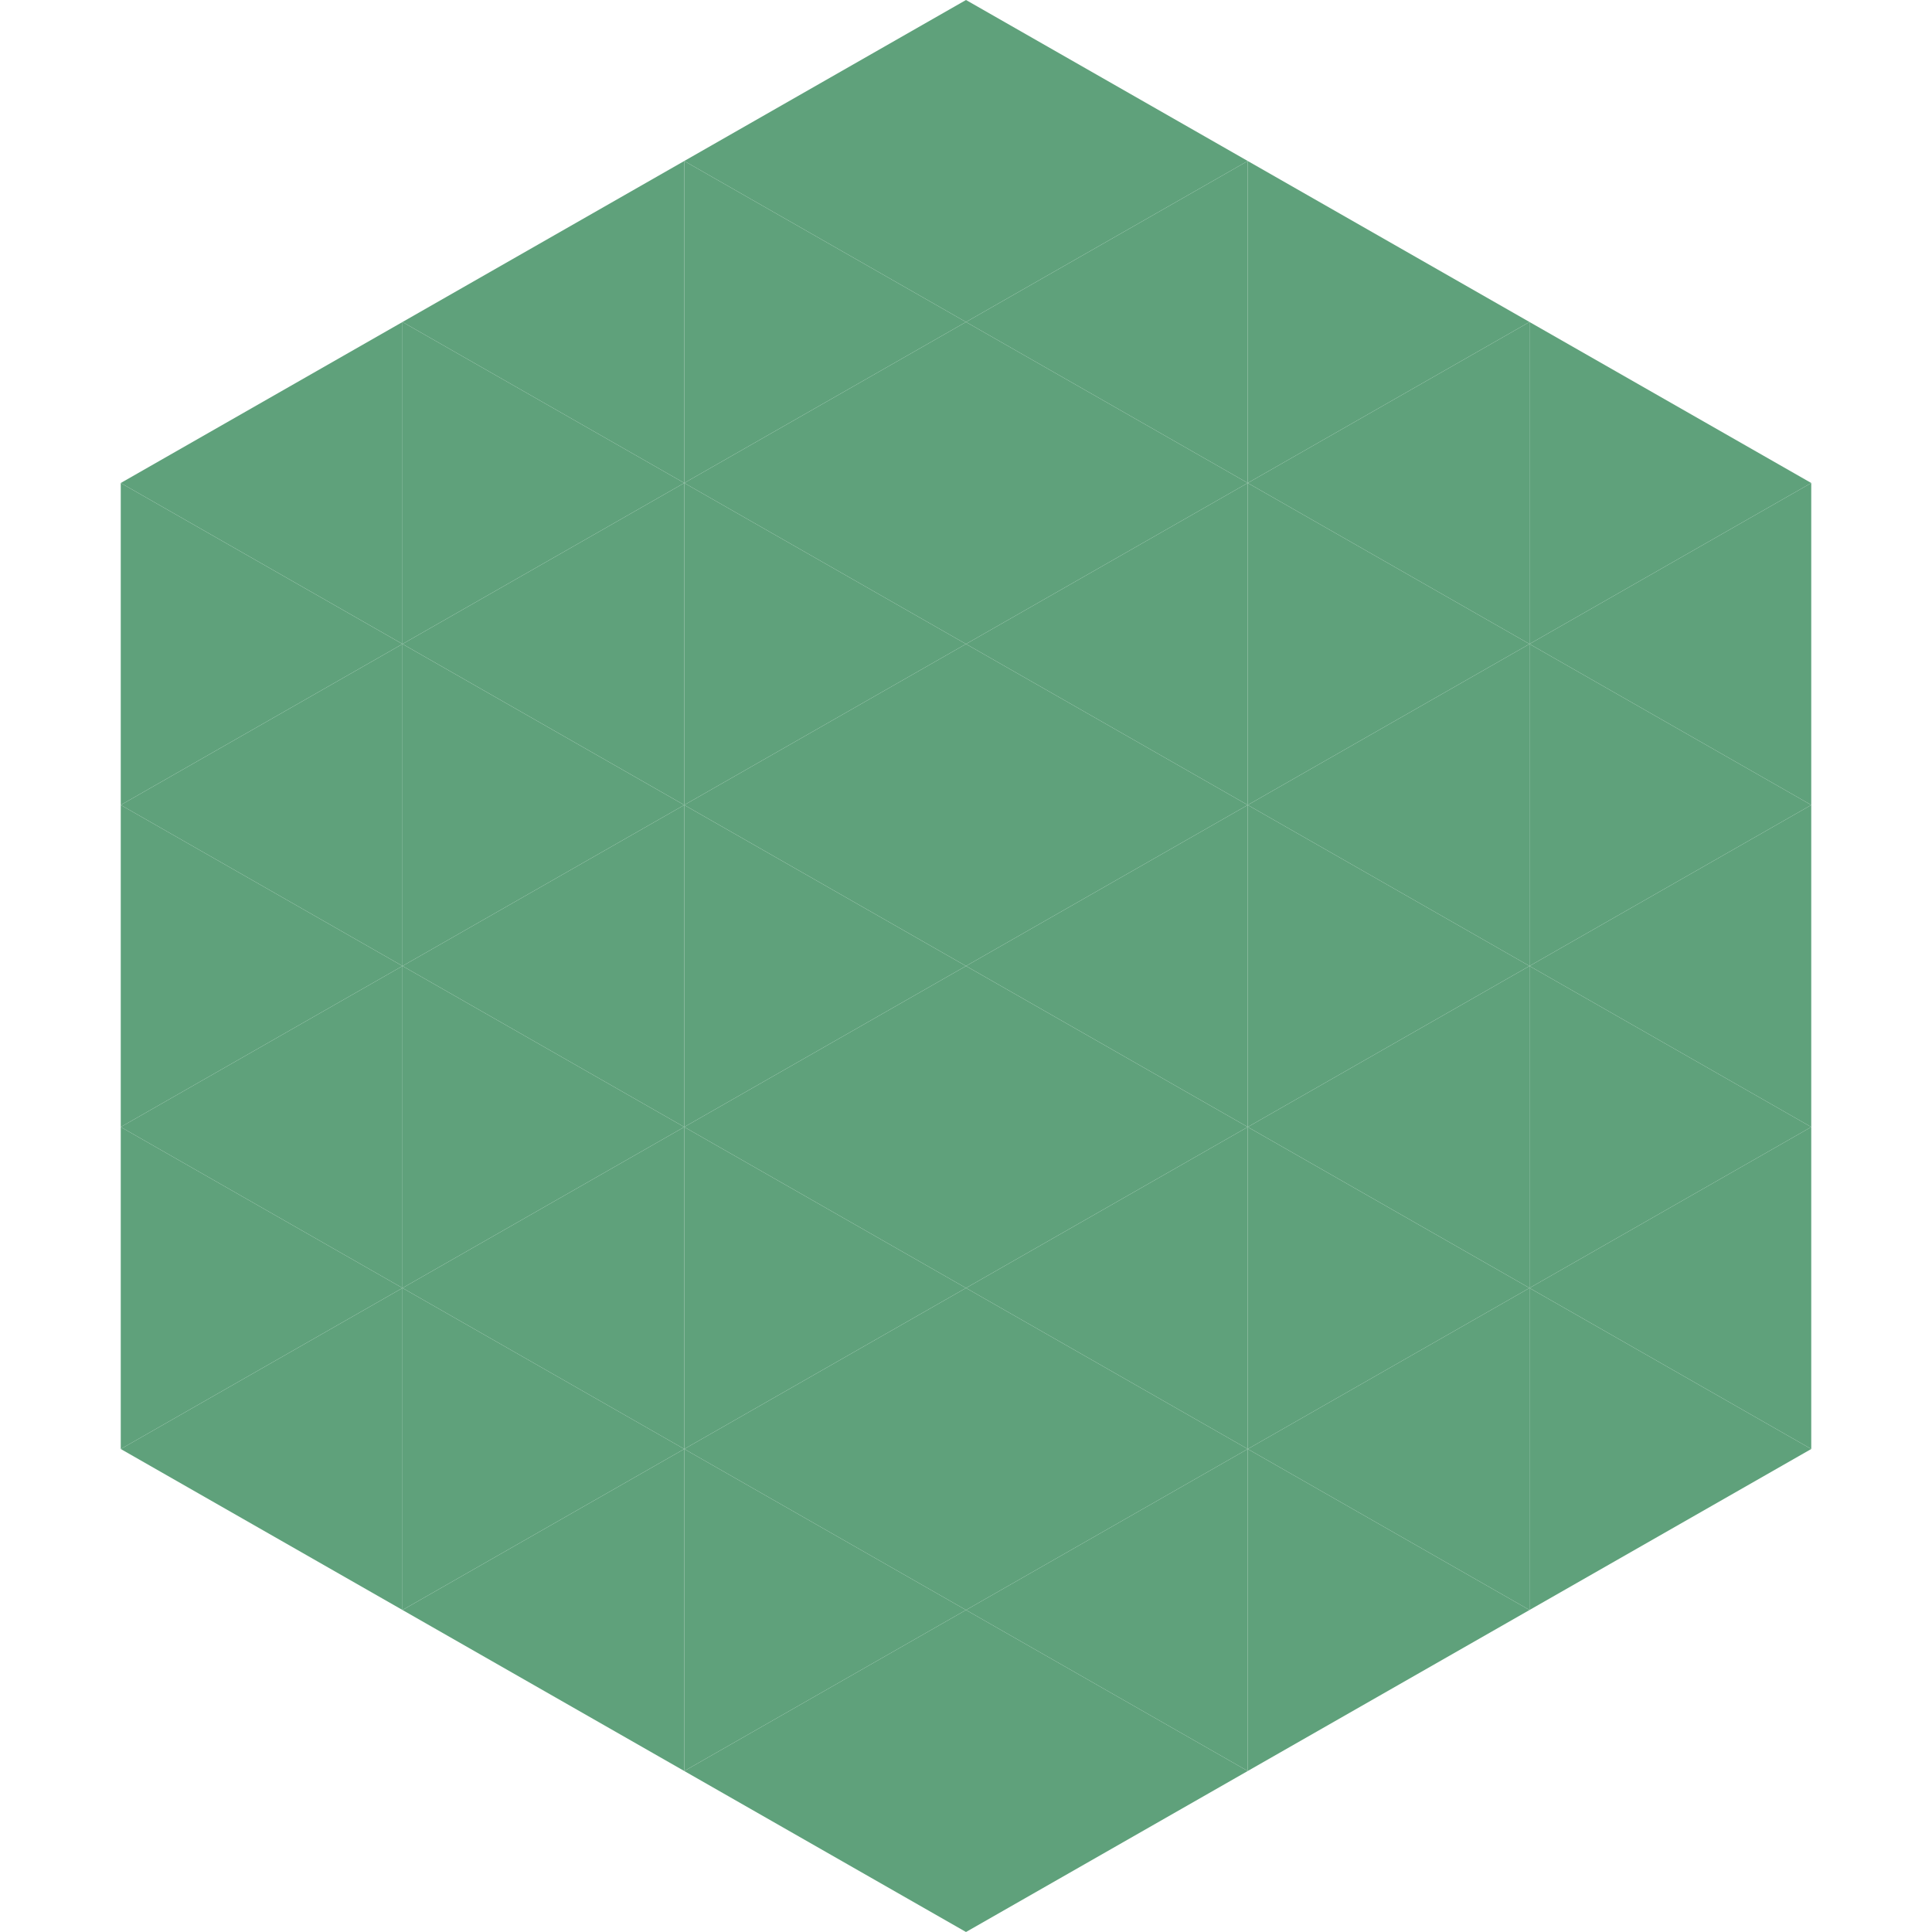
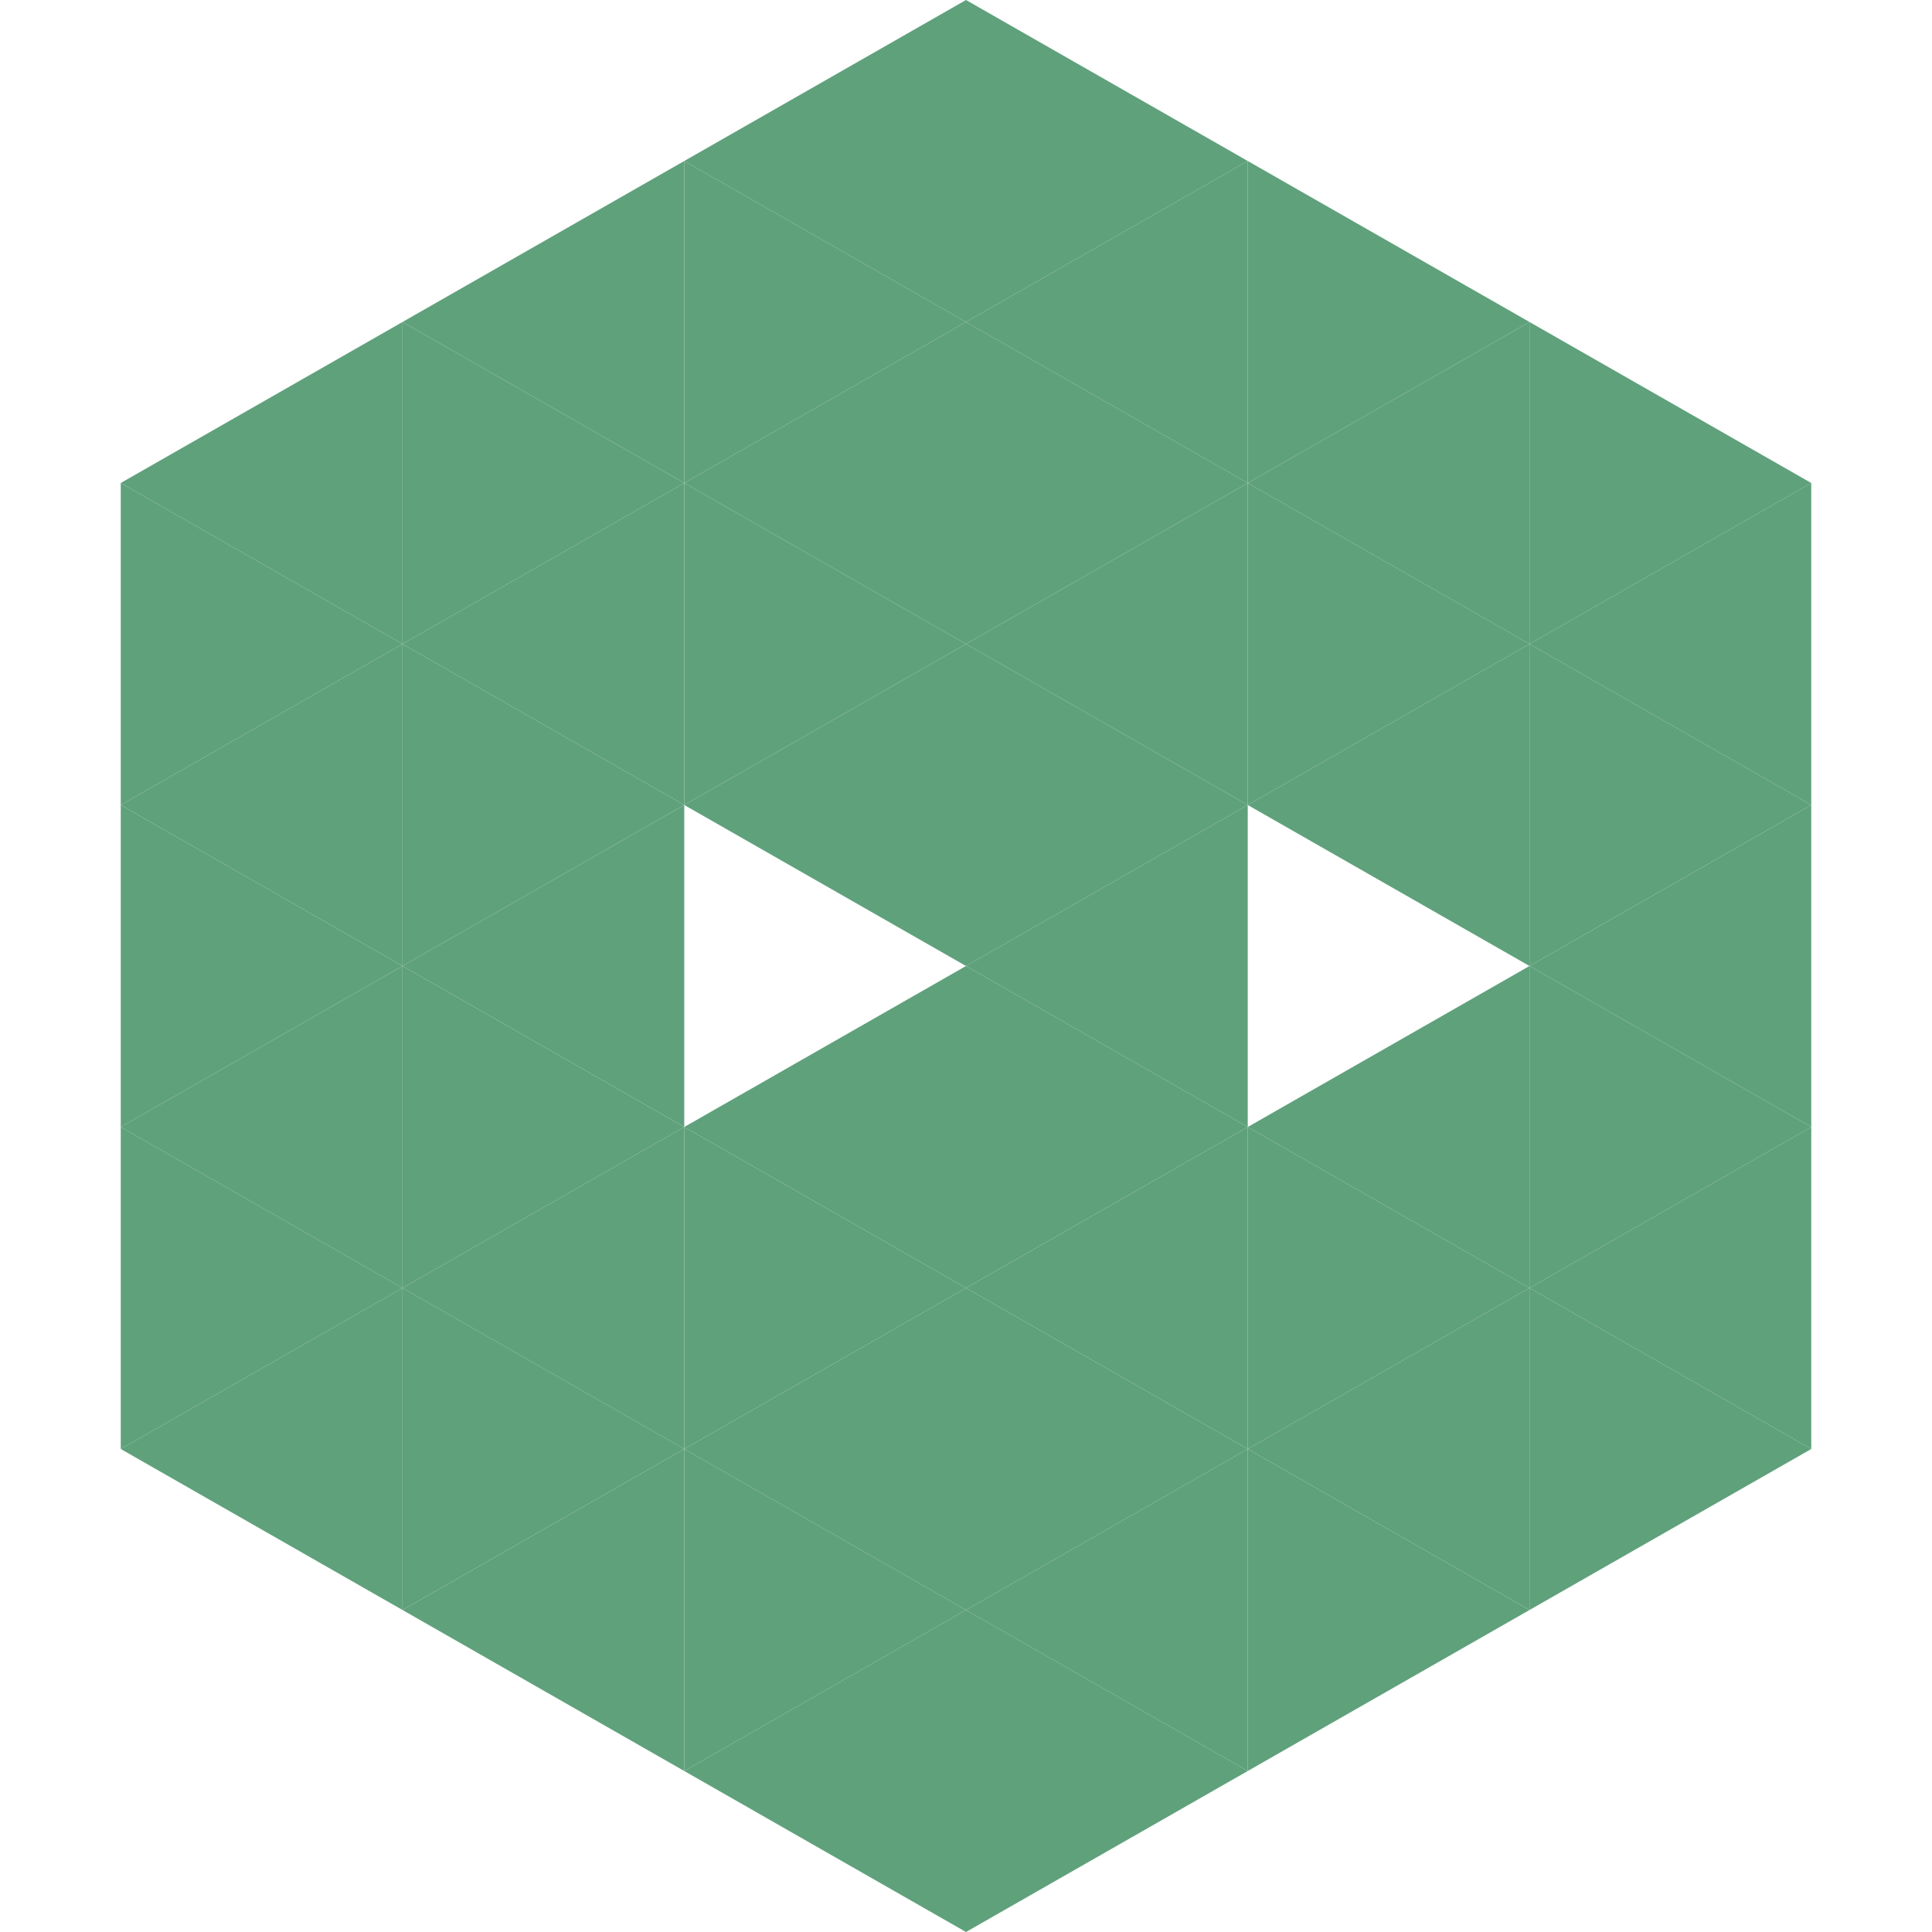
<svg xmlns="http://www.w3.org/2000/svg" width="240" height="240">
  <polygon points="50,40 15,60 50,80" style="fill:rgb(95,161,123)" />
  <polygon points="190,40 225,60 190,80" style="fill:rgb(95,161,123)" />
  <polygon points="15,60 50,80 15,100" style="fill:rgb(95,161,123)" />
  <polygon points="225,60 190,80 225,100" style="fill:rgb(95,161,123)" />
  <polygon points="50,80 15,100 50,120" style="fill:rgb(95,161,123)" />
  <polygon points="190,80 225,100 190,120" style="fill:rgb(95,161,123)" />
  <polygon points="15,100 50,120 15,140" style="fill:rgb(95,161,123)" />
  <polygon points="225,100 190,120 225,140" style="fill:rgb(95,161,123)" />
  <polygon points="50,120 15,140 50,160" style="fill:rgb(95,161,123)" />
  <polygon points="190,120 225,140 190,160" style="fill:rgb(95,161,123)" />
  <polygon points="15,140 50,160 15,180" style="fill:rgb(95,161,123)" />
  <polygon points="225,140 190,160 225,180" style="fill:rgb(95,161,123)" />
  <polygon points="50,160 15,180 50,200" style="fill:rgb(95,161,123)" />
  <polygon points="190,160 225,180 190,200" style="fill:rgb(95,161,123)" />
  <polygon points="15,180 50,200 15,220" style="fill:rgb(255,255,255); fill-opacity:0" />
  <polygon points="225,180 190,200 225,220" style="fill:rgb(255,255,255); fill-opacity:0" />
  <polygon points="50,0 85,20 50,40" style="fill:rgb(255,255,255); fill-opacity:0" />
  <polygon points="190,0 155,20 190,40" style="fill:rgb(255,255,255); fill-opacity:0" />
  <polygon points="85,20 50,40 85,60" style="fill:rgb(95,161,123)" />
  <polygon points="155,20 190,40 155,60" style="fill:rgb(95,161,123)" />
  <polygon points="50,40 85,60 50,80" style="fill:rgb(95,161,123)" />
  <polygon points="190,40 155,60 190,80" style="fill:rgb(95,161,123)" />
  <polygon points="85,60 50,80 85,100" style="fill:rgb(95,161,123)" />
  <polygon points="155,60 190,80 155,100" style="fill:rgb(95,161,123)" />
  <polygon points="50,80 85,100 50,120" style="fill:rgb(95,161,123)" />
  <polygon points="190,80 155,100 190,120" style="fill:rgb(95,161,123)" />
  <polygon points="85,100 50,120 85,140" style="fill:rgb(95,161,123)" />
-   <polygon points="155,100 190,120 155,140" style="fill:rgb(95,161,123)" />
  <polygon points="50,120 85,140 50,160" style="fill:rgb(95,161,123)" />
  <polygon points="190,120 155,140 190,160" style="fill:rgb(95,161,123)" />
  <polygon points="85,140 50,160 85,180" style="fill:rgb(95,161,123)" />
  <polygon points="155,140 190,160 155,180" style="fill:rgb(95,161,123)" />
  <polygon points="50,160 85,180 50,200" style="fill:rgb(95,161,123)" />
  <polygon points="190,160 155,180 190,200" style="fill:rgb(95,161,123)" />
  <polygon points="85,180 50,200 85,220" style="fill:rgb(95,161,123)" />
  <polygon points="155,180 190,200 155,220" style="fill:rgb(95,161,123)" />
  <polygon points="120,0 85,20 120,40" style="fill:rgb(95,161,123)" />
  <polygon points="120,0 155,20 120,40" style="fill:rgb(95,161,123)" />
  <polygon points="85,20 120,40 85,60" style="fill:rgb(95,161,123)" />
  <polygon points="155,20 120,40 155,60" style="fill:rgb(95,161,123)" />
  <polygon points="120,40 85,60 120,80" style="fill:rgb(95,161,123)" />
  <polygon points="120,40 155,60 120,80" style="fill:rgb(95,161,123)" />
  <polygon points="85,60 120,80 85,100" style="fill:rgb(95,161,123)" />
  <polygon points="155,60 120,80 155,100" style="fill:rgb(95,161,123)" />
  <polygon points="120,80 85,100 120,120" style="fill:rgb(95,161,123)" />
  <polygon points="120,80 155,100 120,120" style="fill:rgb(95,161,123)" />
-   <polygon points="85,100 120,120 85,140" style="fill:rgb(95,161,123)" />
  <polygon points="155,100 120,120 155,140" style="fill:rgb(95,161,123)" />
  <polygon points="120,120 85,140 120,160" style="fill:rgb(95,161,123)" />
  <polygon points="120,120 155,140 120,160" style="fill:rgb(95,161,123)" />
  <polygon points="85,140 120,160 85,180" style="fill:rgb(95,161,123)" />
  <polygon points="155,140 120,160 155,180" style="fill:rgb(95,161,123)" />
  <polygon points="120,160 85,180 120,200" style="fill:rgb(95,161,123)" />
  <polygon points="120,160 155,180 120,200" style="fill:rgb(95,161,123)" />
  <polygon points="85,180 120,200 85,220" style="fill:rgb(95,161,123)" />
  <polygon points="155,180 120,200 155,220" style="fill:rgb(95,161,123)" />
  <polygon points="120,200 85,220 120,240" style="fill:rgb(95,161,123)" />
  <polygon points="120,200 155,220 120,240" style="fill:rgb(95,161,123)" />
  <polygon points="85,220 120,240 85,260" style="fill:rgb(255,255,255); fill-opacity:0" />
  <polygon points="155,220 120,240 155,260" style="fill:rgb(255,255,255); fill-opacity:0" />
</svg>